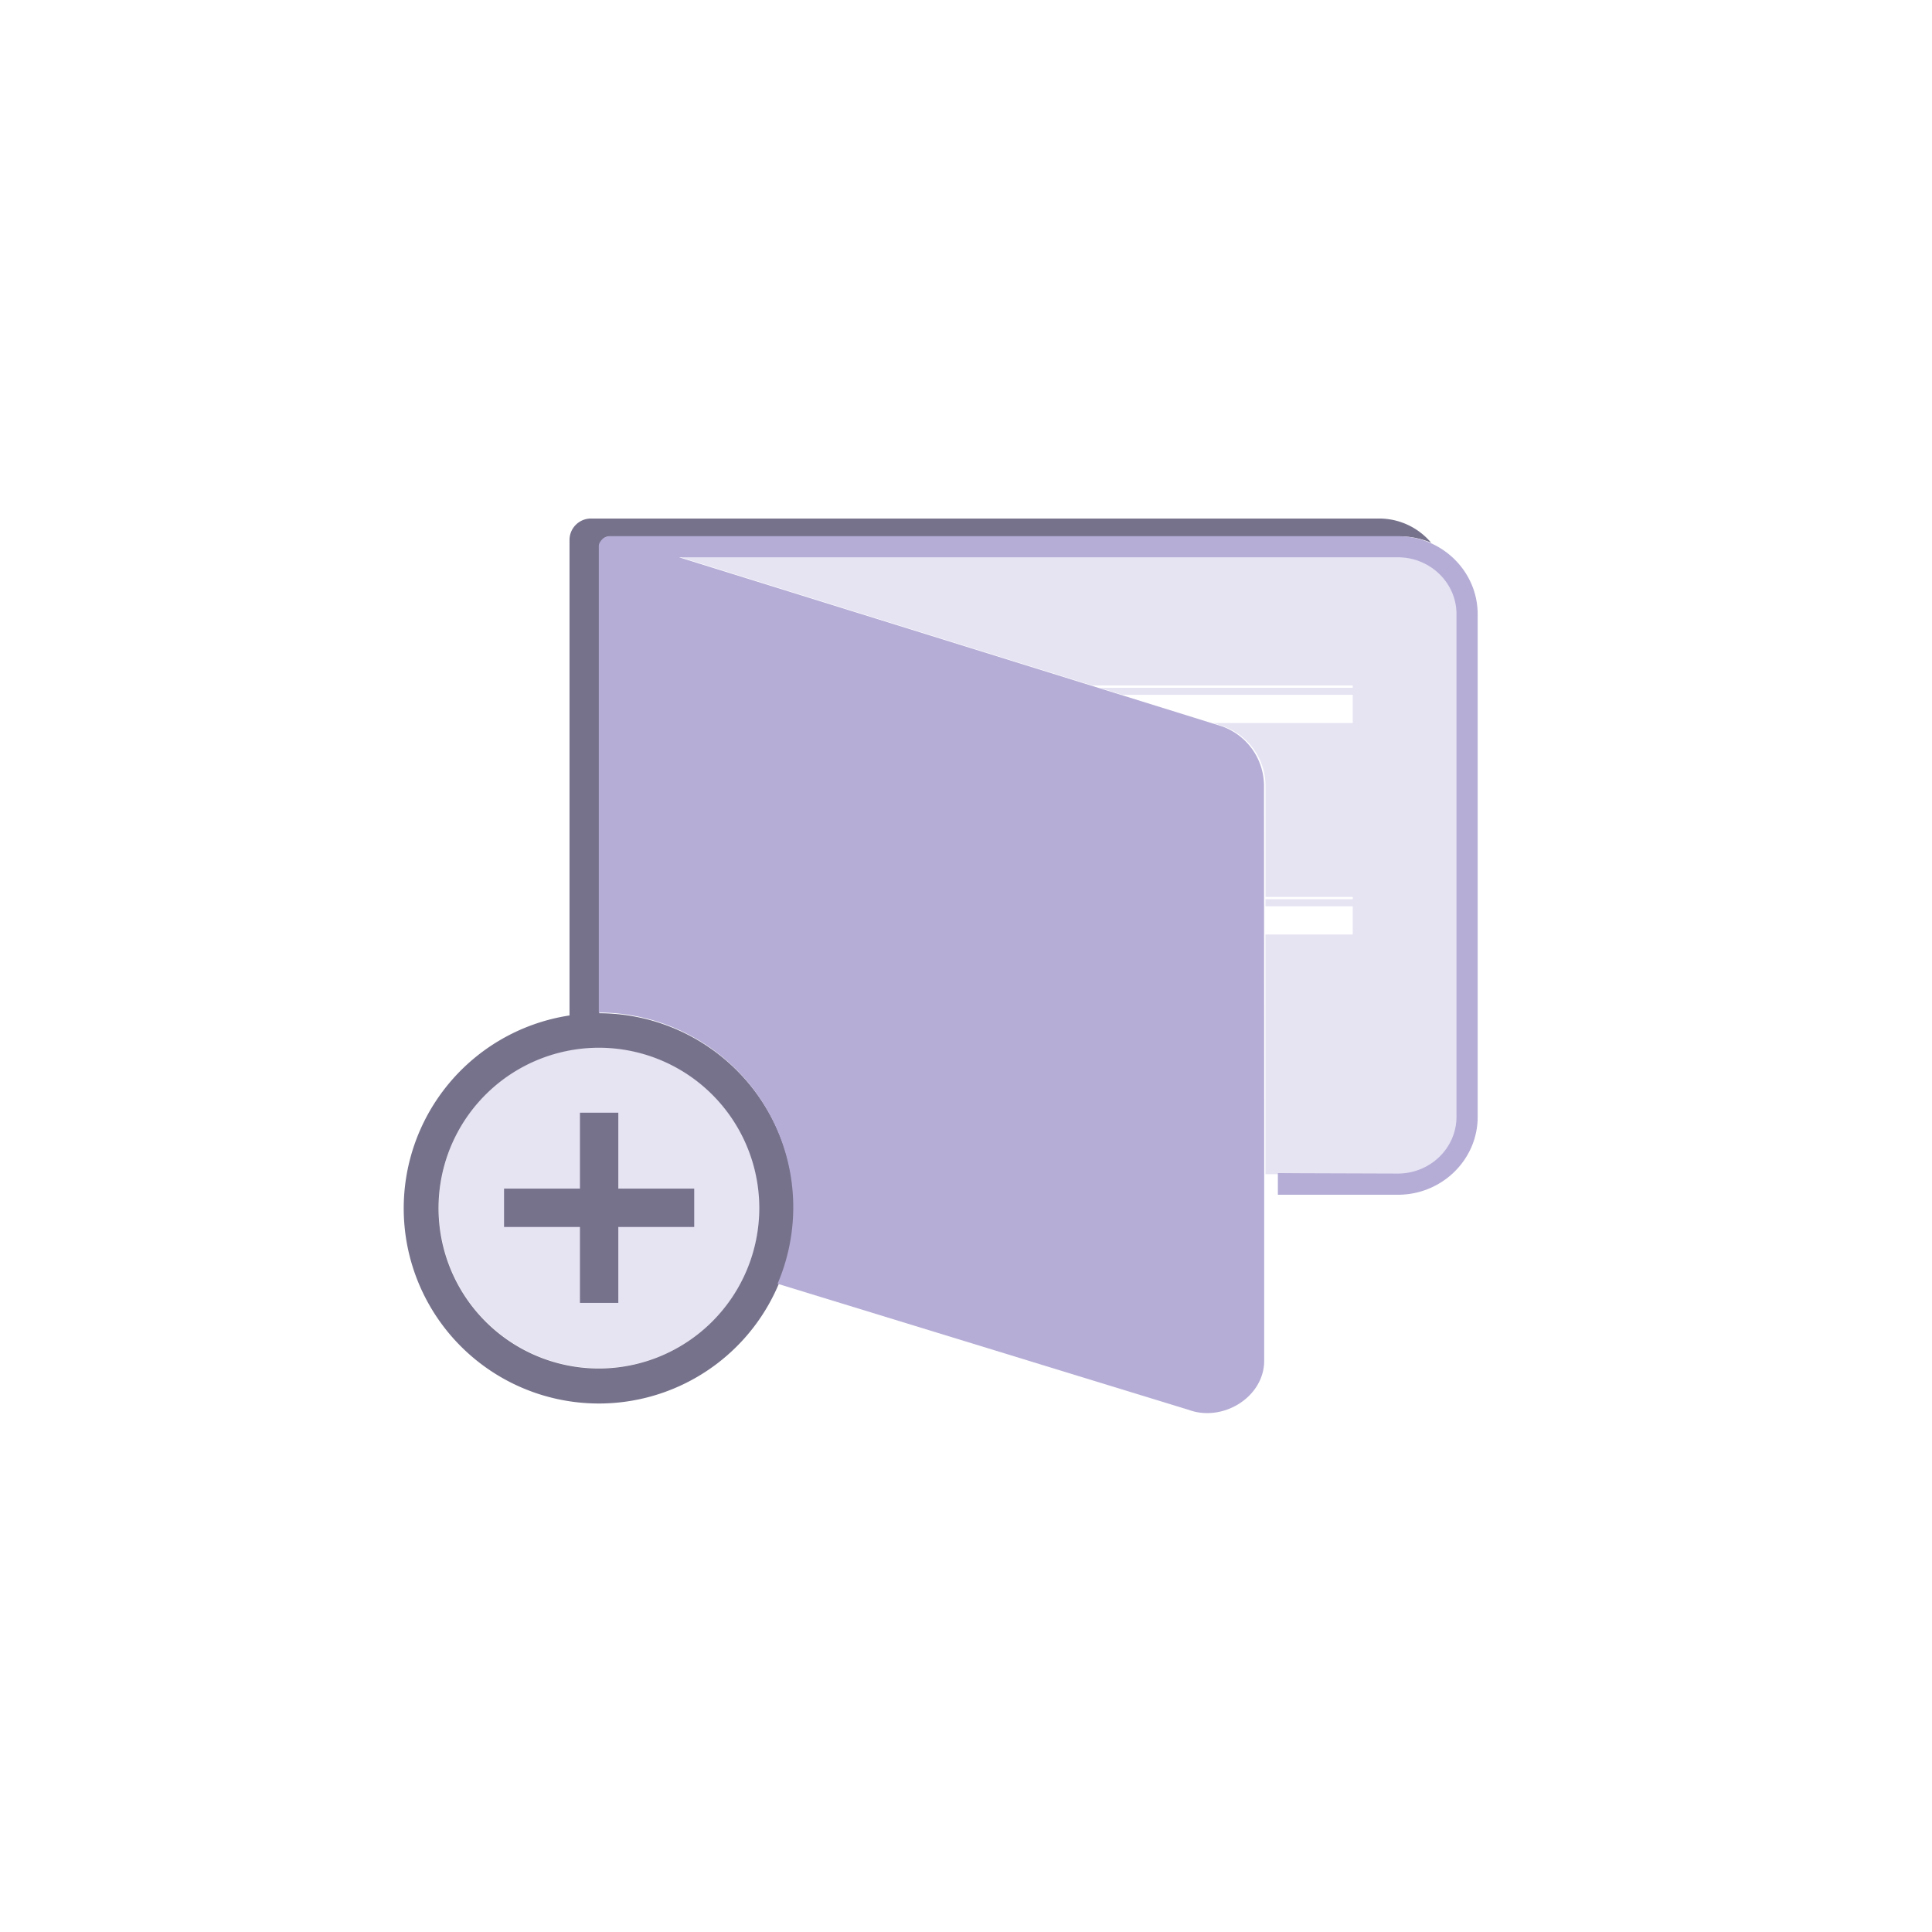
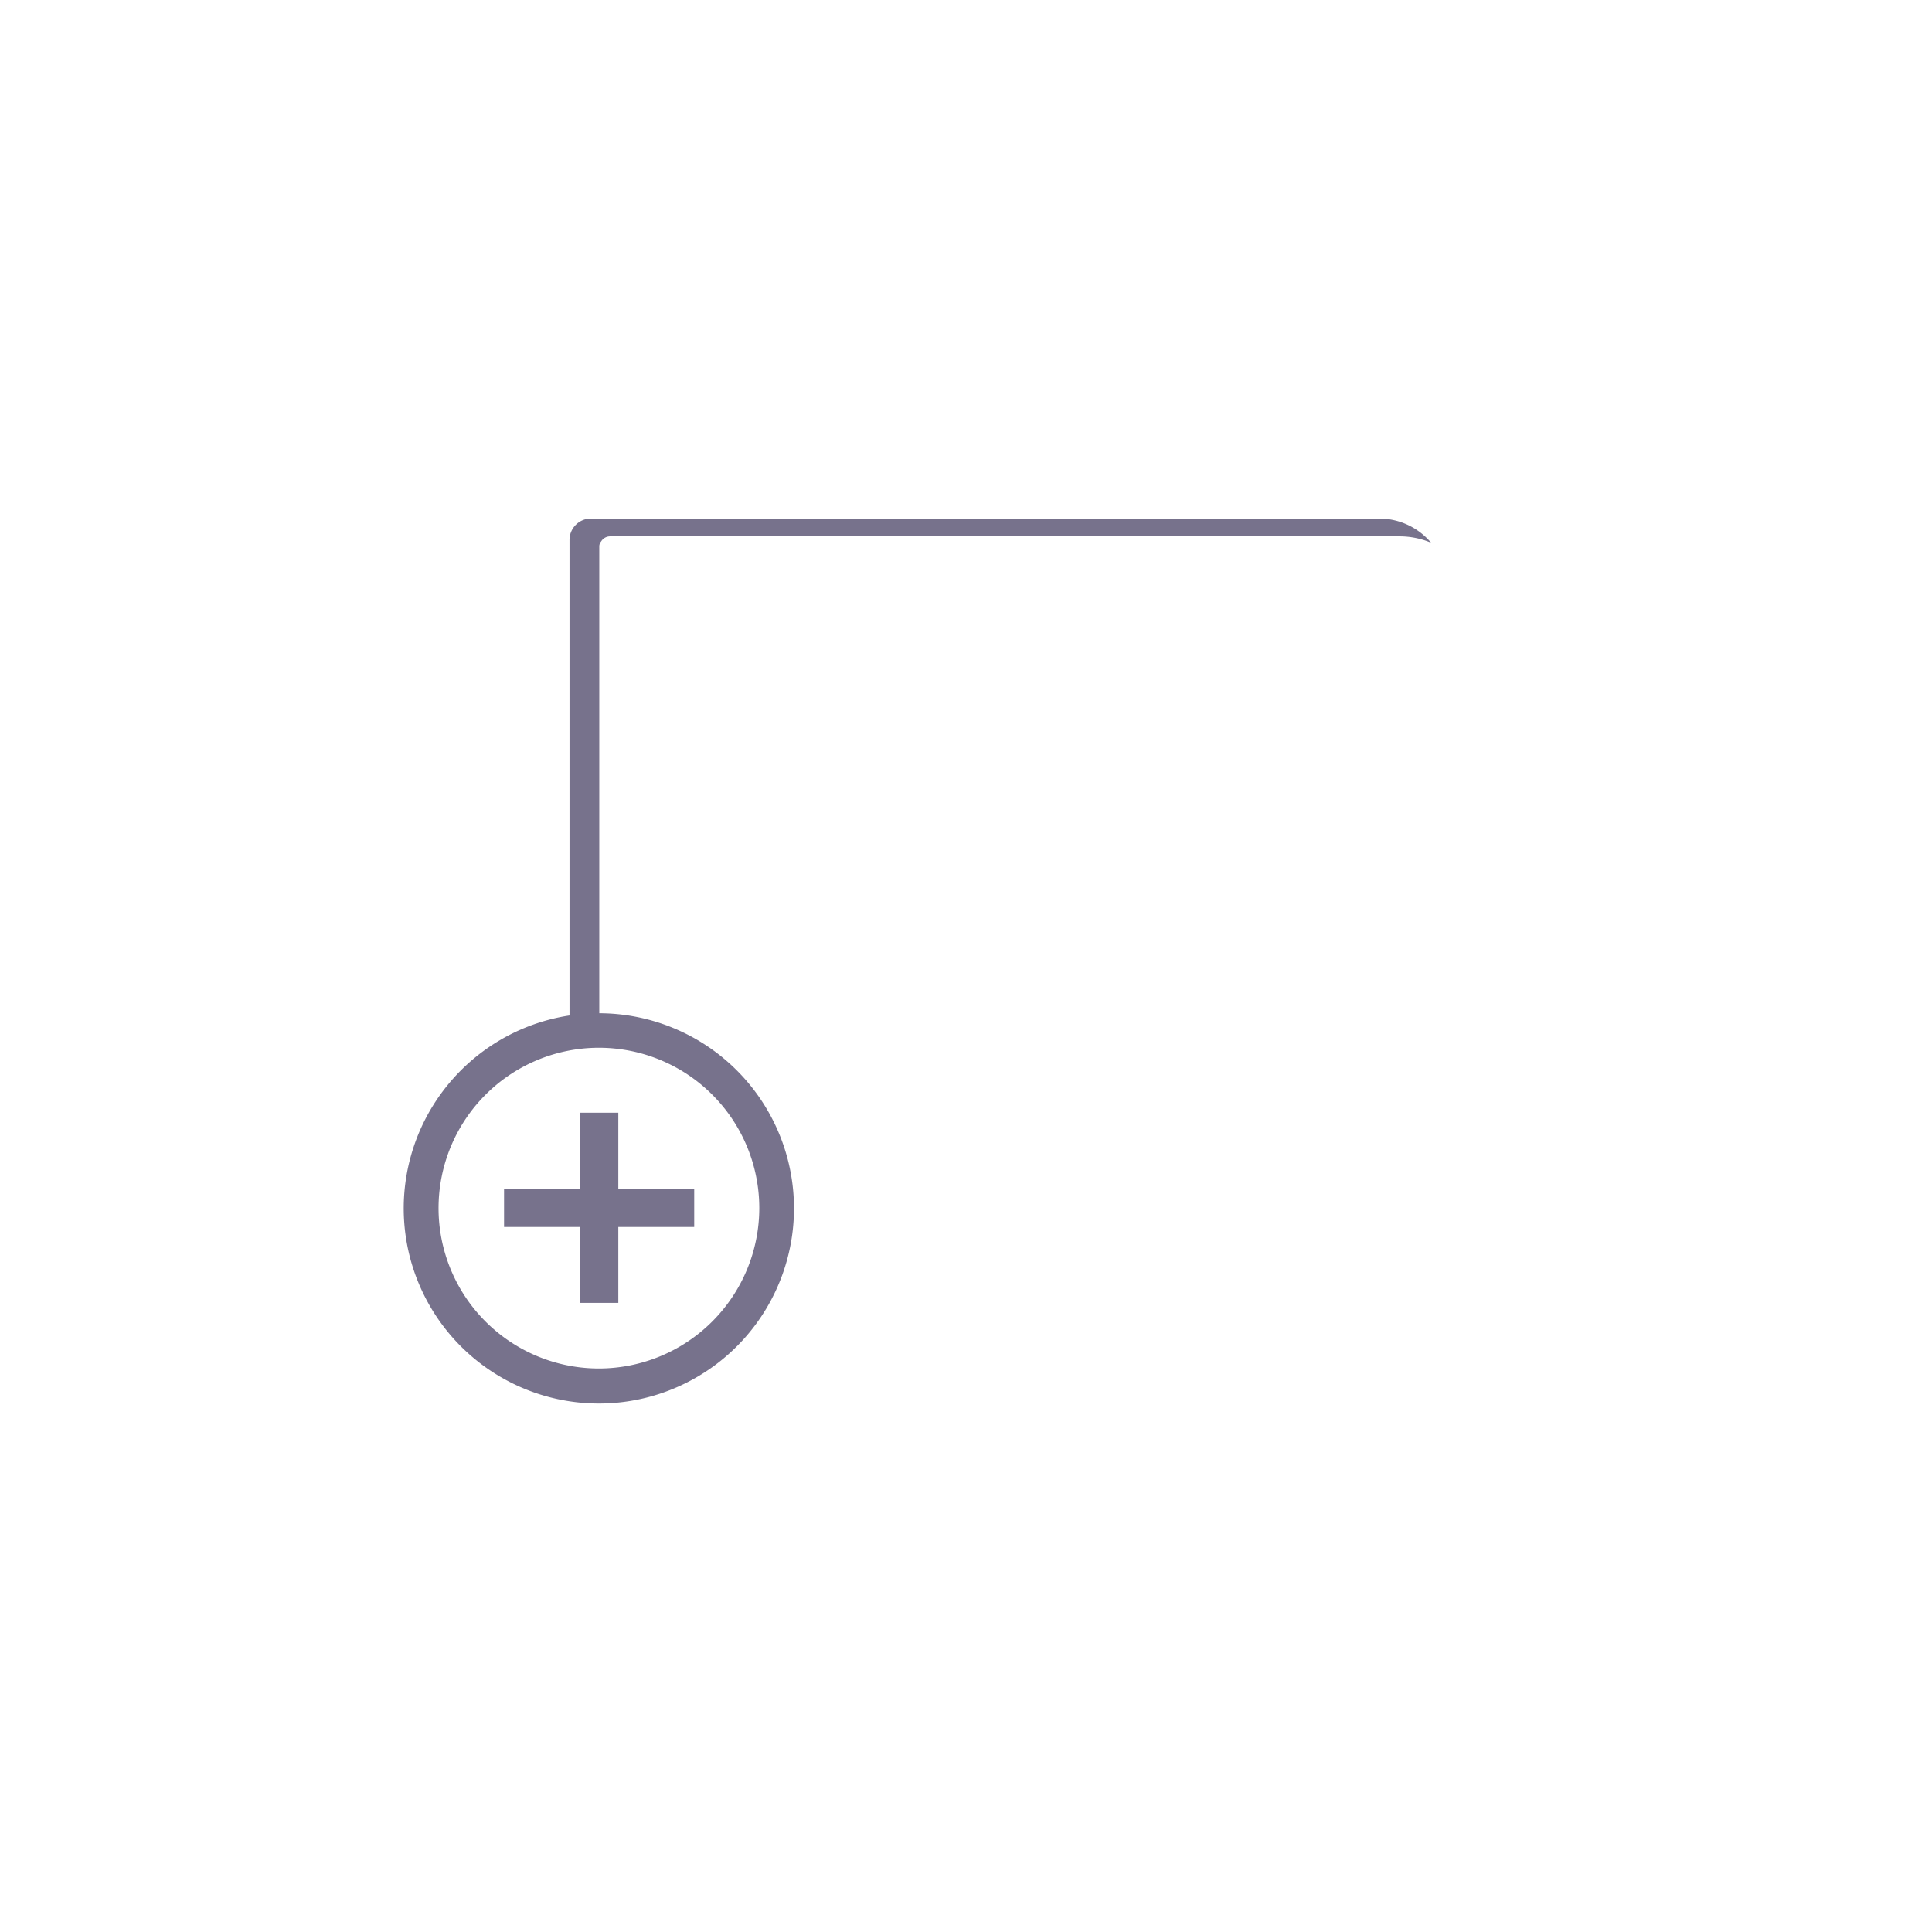
<svg xmlns="http://www.w3.org/2000/svg" id="Layer_1" data-name="Layer 1" viewBox="0 0 1080 1080">
  <defs>
    <style>.cls-1{fill:#e6e3f3;}.cls-2{fill:#77728c;}.cls-3{fill:#b5add6;}</style>
  </defs>
  <title>Add money option</title>
-   <path class="cls-1" d="M782.32,311.35H380l230.53,71.8H756.19v1.32H614.71l12.65,3.94H756.19v15.76H678l5.76,1.8.28.09a35.44,35.44,0,0,1,23.4,33v62.31h48.78v1.31H707.41v3.94h48.78v15.77H707.41v134h74.91c18.11,0,32.83-14.26,32.83-31.79V343.15C815.15,325.62,800.43,311.35,782.32,311.35Z" />
-   <path class="cls-1" d="M334.92,585.52a89.65,89.65,0,1,0,89.65,89.64A89.75,89.75,0,0,0,334.92,585.52Z" />
  <polygon class="cls-2" points="345.64 664.44 345.64 622.01 324.2 622.01 324.2 664.44 281.77 664.44 281.77 685.89 324.2 685.89 324.2 728.32 345.64 728.32 345.64 685.89 388.07 685.89 388.07 664.44 345.64 664.44" />
  <path class="cls-2" d="M335,566.41v-261a4.14,4.14,0,0,1,.88-2.55.86.86,0,0,0,.07-.1l.11-.13a5.87,5.87,0,0,1,5-2.81h441.2A45.41,45.41,0,0,1,800,303.38a38,38,0,0,0-29.08-13.52H330.36a12,12,0,0,0-12,12V567.65A109.08,109.08,0,1,0,335,566.41ZM334.81,765a89.65,89.65,0,1,1,89.64-89.64A89.75,89.75,0,0,1,334.81,765Z" />
-   <path class="cls-3" d="M781.41,299.73H340.81a5.88,5.88,0,0,0-5,2.8l-.11.14s-.05.06-.07.1a4.11,4.11,0,0,0-.88,2.54V566a108.83,108.83,0,0,1,99.92,151.63l229.84,70.49c19.11,7,42.18-7.15,42.18-27.51V655.77l-.11-216.7a35.39,35.39,0,0,0-23.37-33L683,406,379.61,311.53h401.8c18.08,0,32.78,14.24,32.78,31.75v281c0,17.51-14.7,31.75-32.78,31.75L727,655.85l-12.66-.08v12.1h67.1c24.59,0,44.59-19.54,44.59-43.55v-281C826,319.26,806,299.73,781.41,299.73Z" />
</svg>